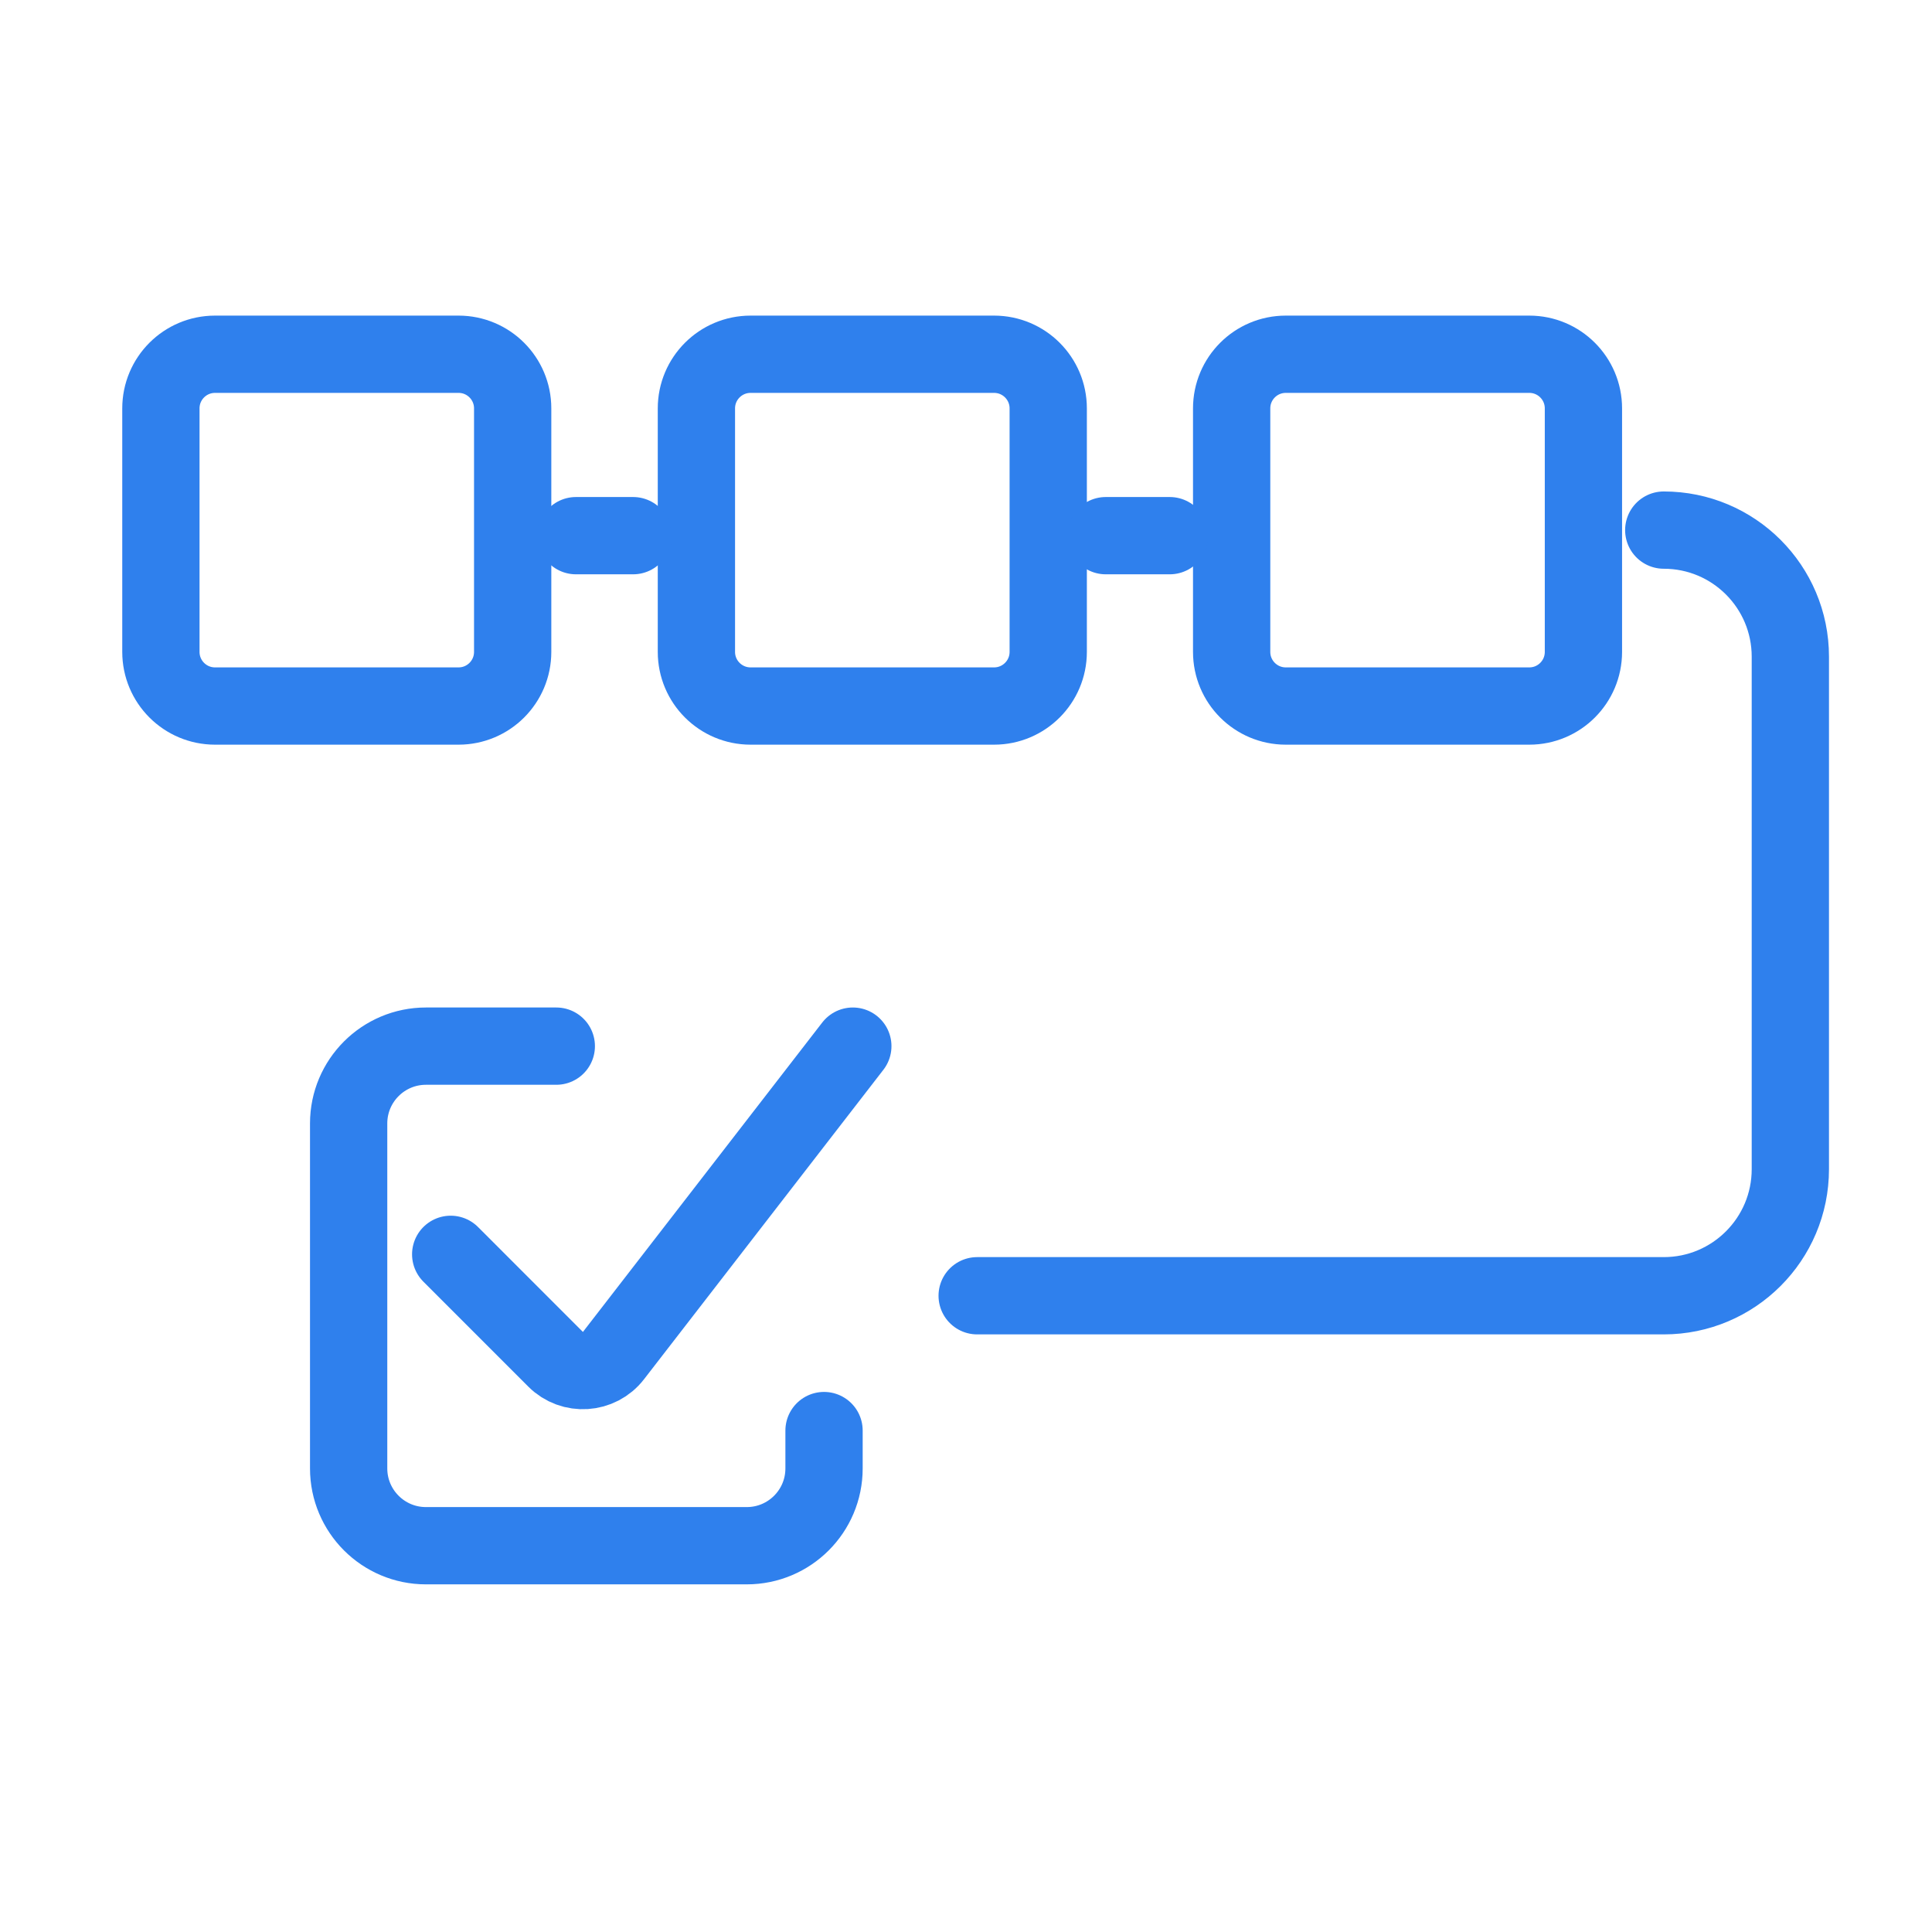
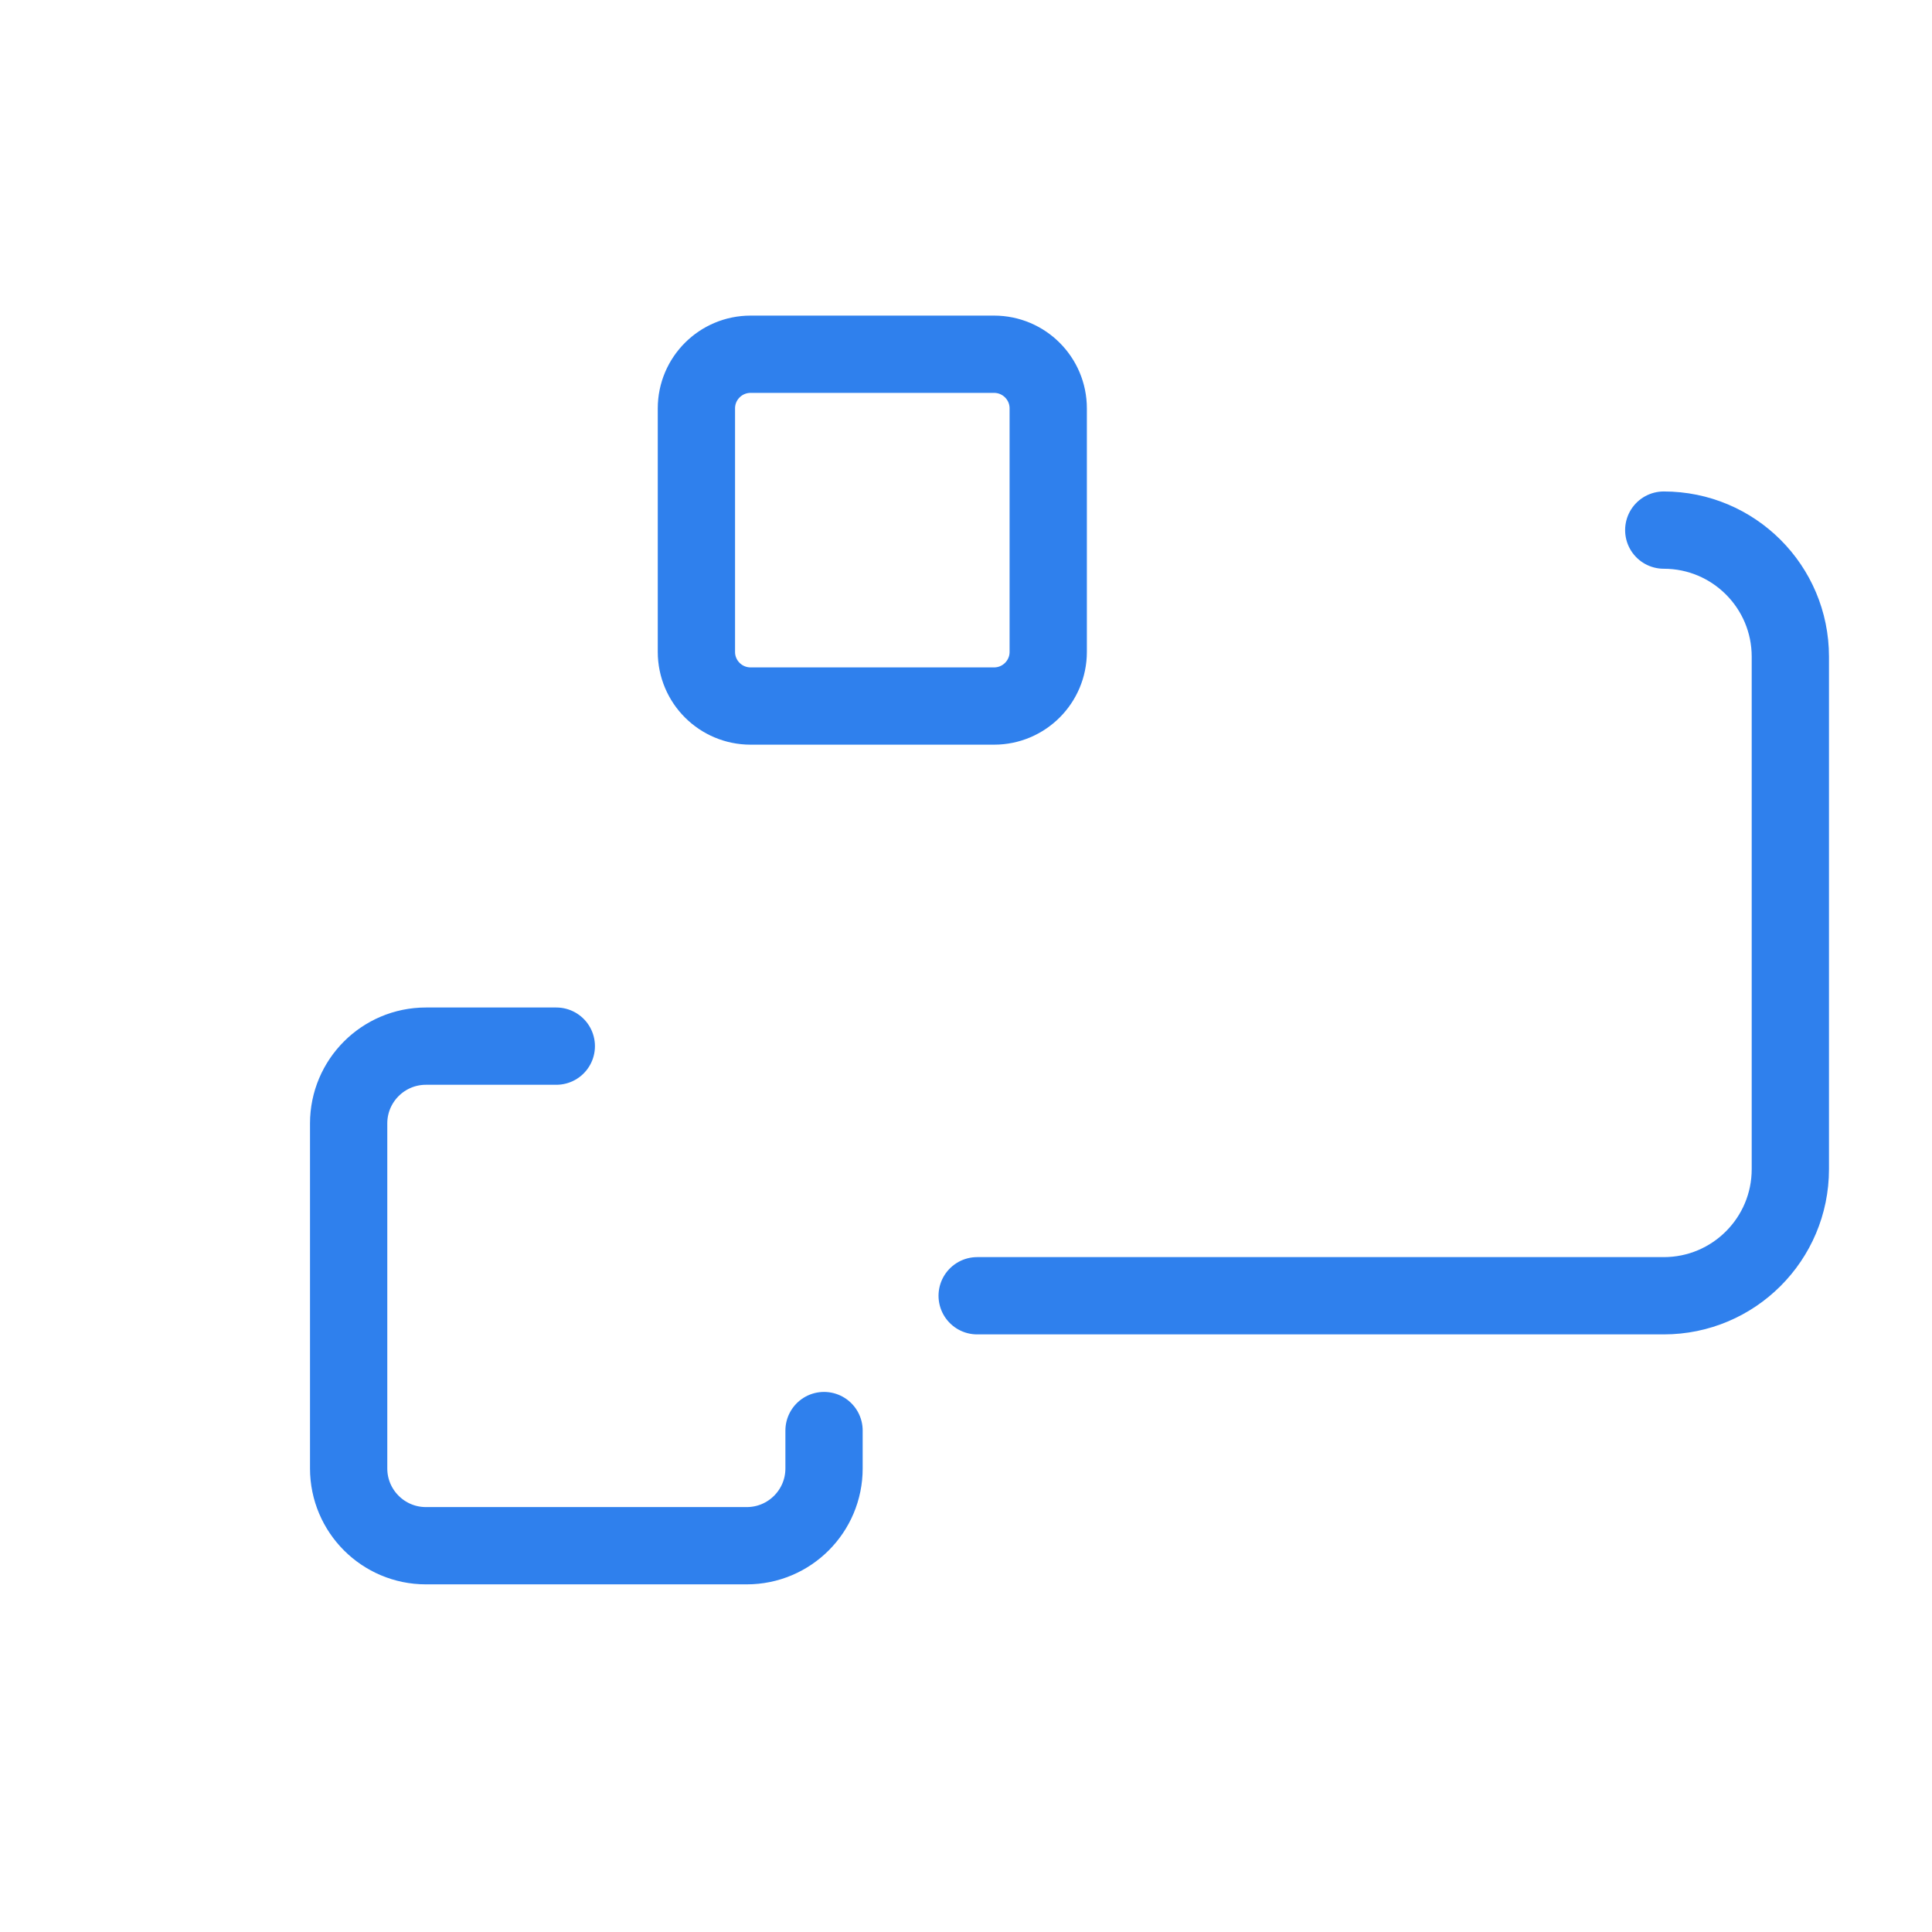
<svg xmlns="http://www.w3.org/2000/svg" width="50" height="50" viewBox="0 0 50 50" fill="none">
-   <path d="M11.867 9.168H5.565C4.791 9.168 4.164 9.795 4.164 10.569V16.871C4.164 17.645 4.791 18.272 5.565 18.272H11.867C12.641 18.272 13.268 17.645 13.268 16.871V10.569C13.268 9.795 12.641 9.168 11.867 9.168Z" stroke="#2F80ED" stroke-width="2" stroke-linecap="round" stroke-linejoin="round" />
  <path d="M25.727 9.168H19.425C18.651 9.168 18.023 9.795 18.023 10.569V16.871C18.023 17.645 18.651 18.272 19.425 18.272H25.727C26.5 18.272 27.128 17.645 27.128 16.871V10.569C27.128 9.795 26.5 9.168 25.727 9.168Z" stroke="#2F80ED" stroke-width="2" stroke-linecap="round" stroke-linejoin="round" />
-   <path d="M39.578 9.168H33.276C32.502 9.168 31.875 9.795 31.875 10.569V16.871C31.875 17.645 32.502 18.272 33.276 18.272H39.578C40.352 18.272 40.979 17.645 40.979 16.871V10.569C40.979 9.795 40.352 9.168 39.578 9.168Z" stroke="#2F80ED" stroke-width="2" stroke-linecap="round" stroke-linejoin="round" />
  <path d="M43.058 13.719C44.867 13.719 46.334 15.185 46.334 16.995V30.258C46.334 32.067 44.867 33.534 43.058 33.534H25.289" stroke="#2F80ED" stroke-width="2" stroke-linecap="round" stroke-linejoin="round" />
-   <path d="M30.273 13.863H28.617" stroke="#2F80ED" stroke-width="2" stroke-linecap="round" stroke-linejoin="round" />
-   <path d="M16.385 13.863H14.906" stroke="#2F80ED" stroke-width="2" stroke-linecap="round" stroke-linejoin="round" />
-   <path d="M11.664 32.462L14.379 35.178C14.805 35.604 15.509 35.559 15.877 35.082L22.071 27.074" stroke="#2F80ED" stroke-width="2" stroke-linecap="round" stroke-linejoin="round" />
  <path d="M14.397 27.074H11.023C9.919 27.074 9.023 27.97 9.023 29.074V38.003C9.023 39.107 9.919 40.003 11.023 40.003H19.326C20.431 40.003 21.326 39.107 21.326 38.003V37.023" stroke="#2F80ED" stroke-width="2" stroke-linecap="round" stroke-linejoin="round" />
</svg>